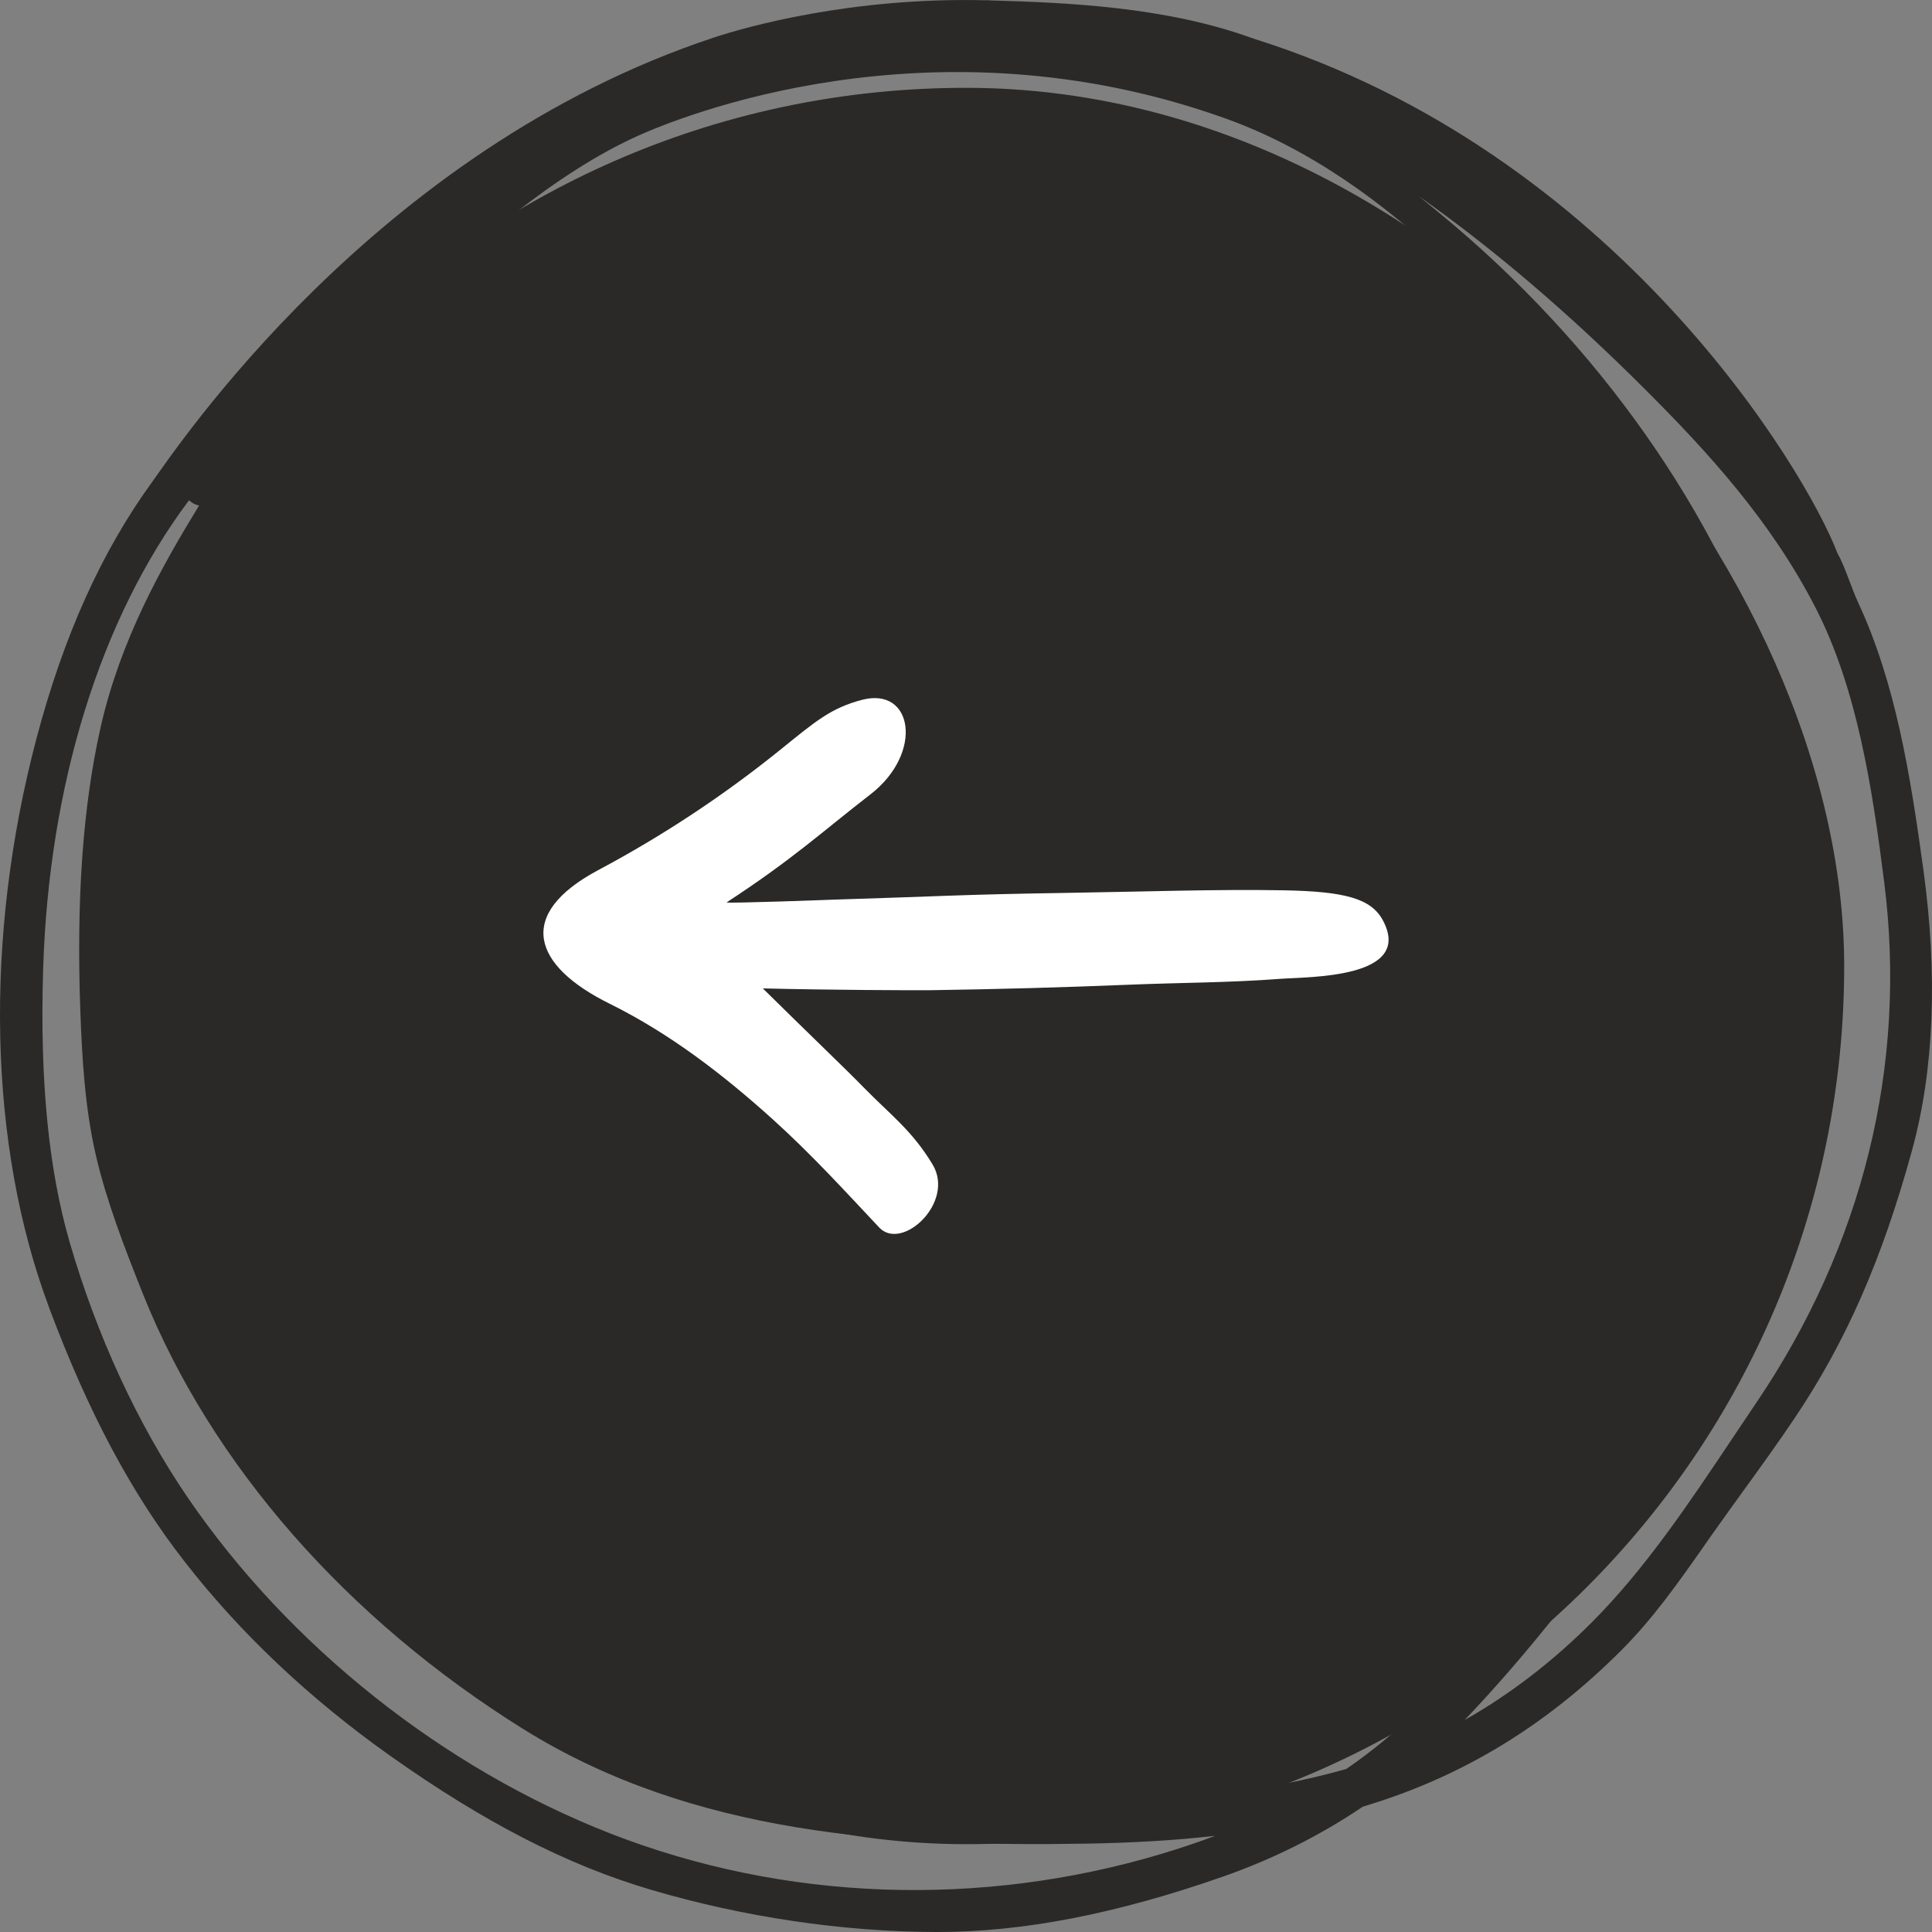
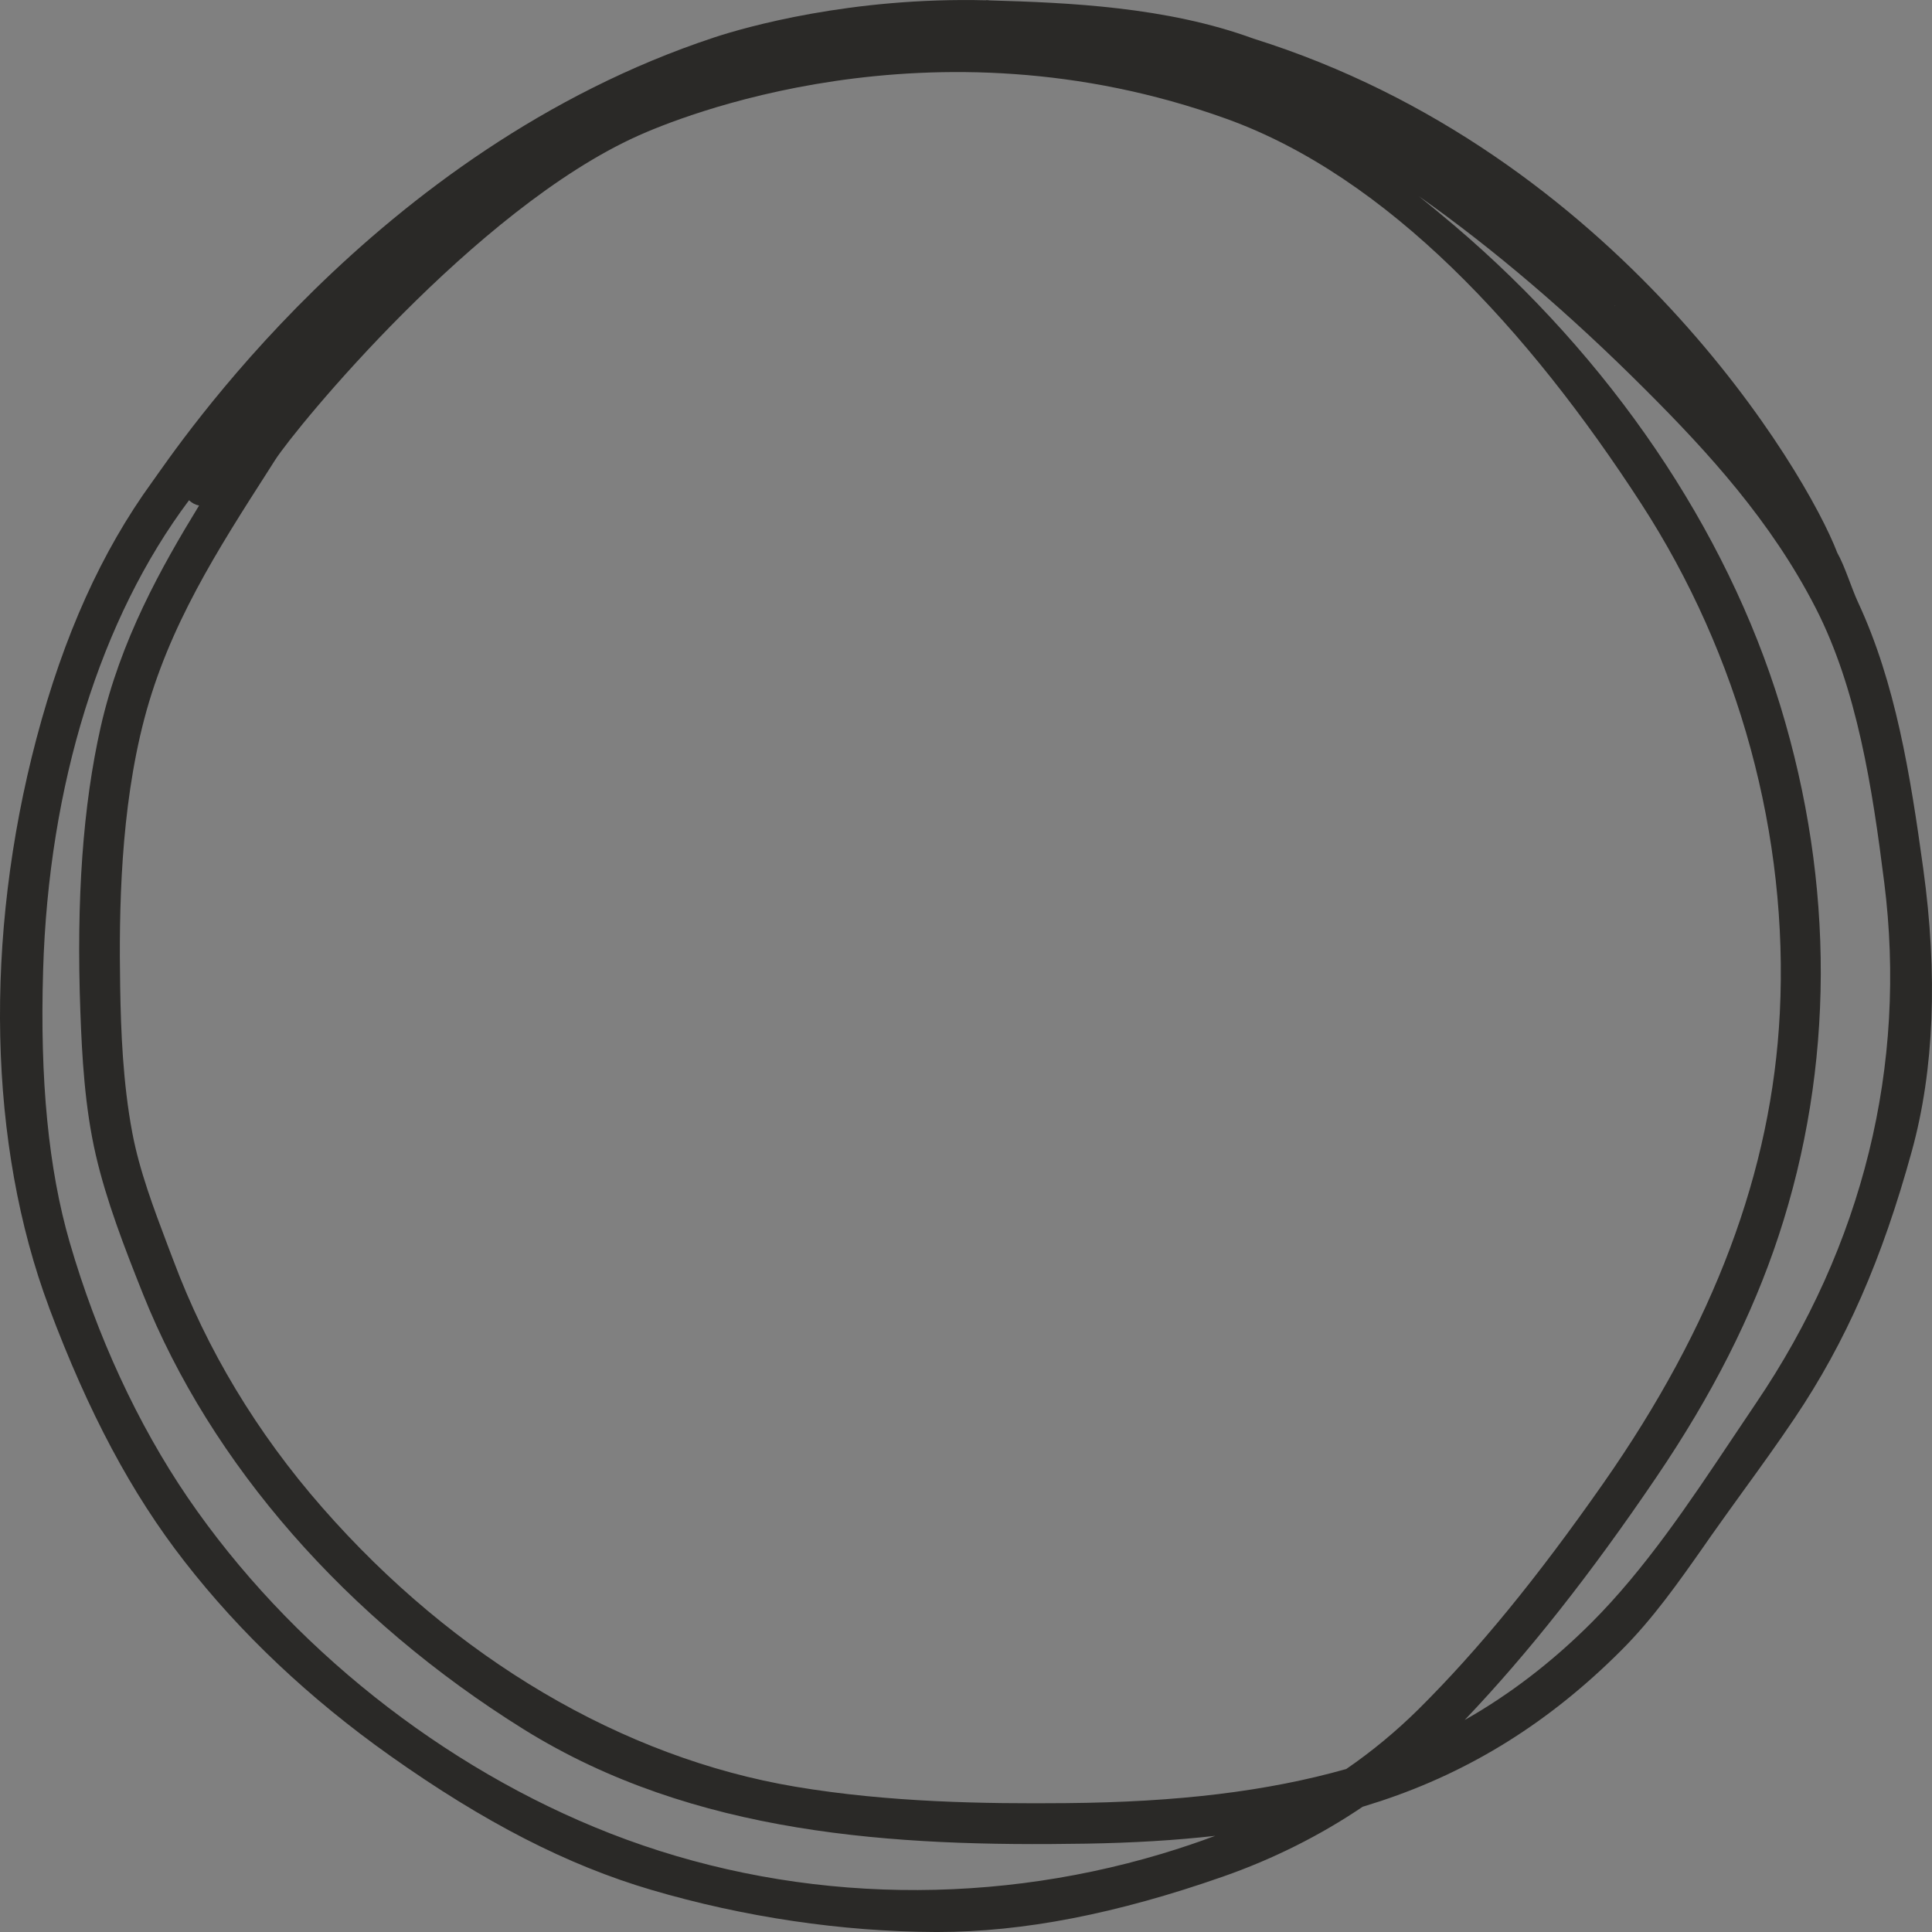
<svg xmlns="http://www.w3.org/2000/svg" width="44" height="44" viewBox="0 0 44 44" fill="none">
  <rect x="0" y="0" width="44" height="44" fill="#808080" stroke="none" />
-   <rect x="42" y="42" width="40" height="40" rx="20" transform="rotate(-180 42 42)" fill="#2A2927" />
  <path d="M1.115 29.773C2.015 32.176 2.996 34.015 4.204 35.564C5.477 37.201 7.054 38.688 8.885 39.986C11.034 41.509 12.925 42.479 14.835 43.041C16.941 43.661 19.178 43.992 21.305 44L21.356 44C23.3 44 25.425 43.588 27.851 42.739C28.991 42.34 30.061 41.805 31.033 41.148C31.17 41.106 31.306 41.063 31.443 41.018C33.502 40.337 35.296 39.215 36.924 37.585C37.648 36.862 38.235 36.025 38.803 35.216L38.978 34.965C39.216 34.628 39.458 34.292 39.7 33.957C40.091 33.418 40.493 32.861 40.871 32.298C42.037 30.565 42.862 28.686 43.543 26.207C44.048 24.367 44.135 22.206 43.8 19.779C43.504 17.628 43.167 15.546 42.317 13.72C42.166 13.396 42.017 12.896 41.843 12.59C41.137 10.738 36.821 3.473 28.548 0.88C26.563 0.152 24.311 0.06 22.539 0.009C22.507 0.006 22.477 0.004 22.445 -1.88437e-06L22.474 0.007C19.387 -0.073 16.969 0.62 16.261 0.854C8.518 3.414 3.996 10.245 3.468 10.972C2.314 12.56 1.452 14.473 0.831 16.817C-0.369 21.361 -0.265 26.081 1.115 29.769M42.911 20.088C43.44 24.257 42.429 28.363 39.988 31.962C39.809 32.227 39.628 32.496 39.447 32.768C38.471 34.229 37.462 35.738 36.248 36.952C35.356 37.845 34.384 38.591 33.357 39.172C33.36 39.168 33.362 39.166 33.366 39.162C34.803 37.653 36.227 35.849 37.717 33.65C38.995 31.768 39.906 29.966 40.508 28.142C41.773 24.306 41.787 20.134 40.548 16.081C39.316 12.045 36.674 8.155 33.112 5.128C32.841 4.898 32.575 4.679 32.314 4.469C34.031 5.681 35.741 7.142 37.483 8.884C38.892 10.292 40.336 11.867 41.35 13.845C42.294 15.686 42.64 17.939 42.911 20.09M36.788 6.971C36.779 6.964 36.77 6.954 36.761 6.947L36.781 6.962L36.789 6.971L36.788 6.971ZM6.125 10.697L6.265 10.477C6.726 9.756 10.822 4.755 14.535 3.09C15.358 2.721 21.173 0.272 27.932 2.706C31.604 4.029 34.808 7.507 37.377 11.47C39.615 14.922 40.736 19.043 40.534 23.07C40.353 26.669 39.037 30.174 36.513 33.783C34.998 35.948 33.658 37.585 32.298 38.934C31.794 39.432 31.242 39.889 30.66 40.288C28.865 40.795 26.838 41.043 24.276 41.065C22.429 41.082 20.253 41.05 18.12 40.692C14.181 40.031 10.352 37.774 7.34 34.334C5.85 32.633 4.709 30.737 3.947 28.7L3.815 28.353C3.501 27.521 3.175 26.66 3.012 25.793C2.799 24.66 2.753 23.482 2.737 22.478C2.707 20.723 2.744 18.443 3.285 16.377C3.842 14.255 4.951 12.528 6.125 10.697ZM0.982 22.094C1.108 17.878 2.288 14.083 4.305 11.393C4.372 11.457 4.452 11.498 4.534 11.513C3.673 12.92 2.742 14.577 2.293 16.557C1.889 18.348 1.736 20.468 1.83 23.038C1.867 24.043 1.928 25.21 2.183 26.31C2.426 27.357 2.831 28.404 3.258 29.475C4.809 33.348 7.888 36.868 11.929 39.385C15.802 41.795 20.372 42.06 24.732 41.988C25.803 41.97 26.774 41.912 27.675 41.81C27.288 41.955 26.886 42.09 26.458 42.219C22.311 43.461 17.851 43.298 13.904 41.758C10.091 40.271 6.583 37.482 4.276 34.107C3.136 32.436 2.205 30.423 1.585 28.286C1.105 26.626 0.906 24.603 0.982 22.097" fill="#2A2927" />
-   <path d="M19.823 18.092C18.723 18.942 18.075 19.554 16.548 20.552C16.563 20.579 18.965 20.49 18.98 20.489C21.436 20.414 21.828 20.373 24.285 20.335C25.93 20.31 27.74 20.248 29.233 20.276C30.639 20.302 31.234 20.464 31.499 20.969C32.194 22.293 29.787 22.244 29.143 22.293C28.01 22.38 26.877 22.379 25.743 22.425C24.23 22.487 22.717 22.529 21.203 22.551C20.844 22.556 18.824 22.547 17.373 22.51C18.356 23.482 19.267 24.352 19.665 24.761C20.273 25.384 20.772 25.743 21.24 26.522C21.757 27.384 20.542 28.506 20.024 27.956C19.26 27.145 18.497 26.304 17.61 25.502C16.477 24.478 15.257 23.538 13.884 22.859C12.123 21.988 11.737 20.821 13.628 19.814C15.091 19.035 16.48 18.117 17.77 17.076C18.563 16.436 18.917 16.125 19.634 15.938C20.799 15.634 21.037 17.154 19.823 18.092Z" fill="white" />
</svg>